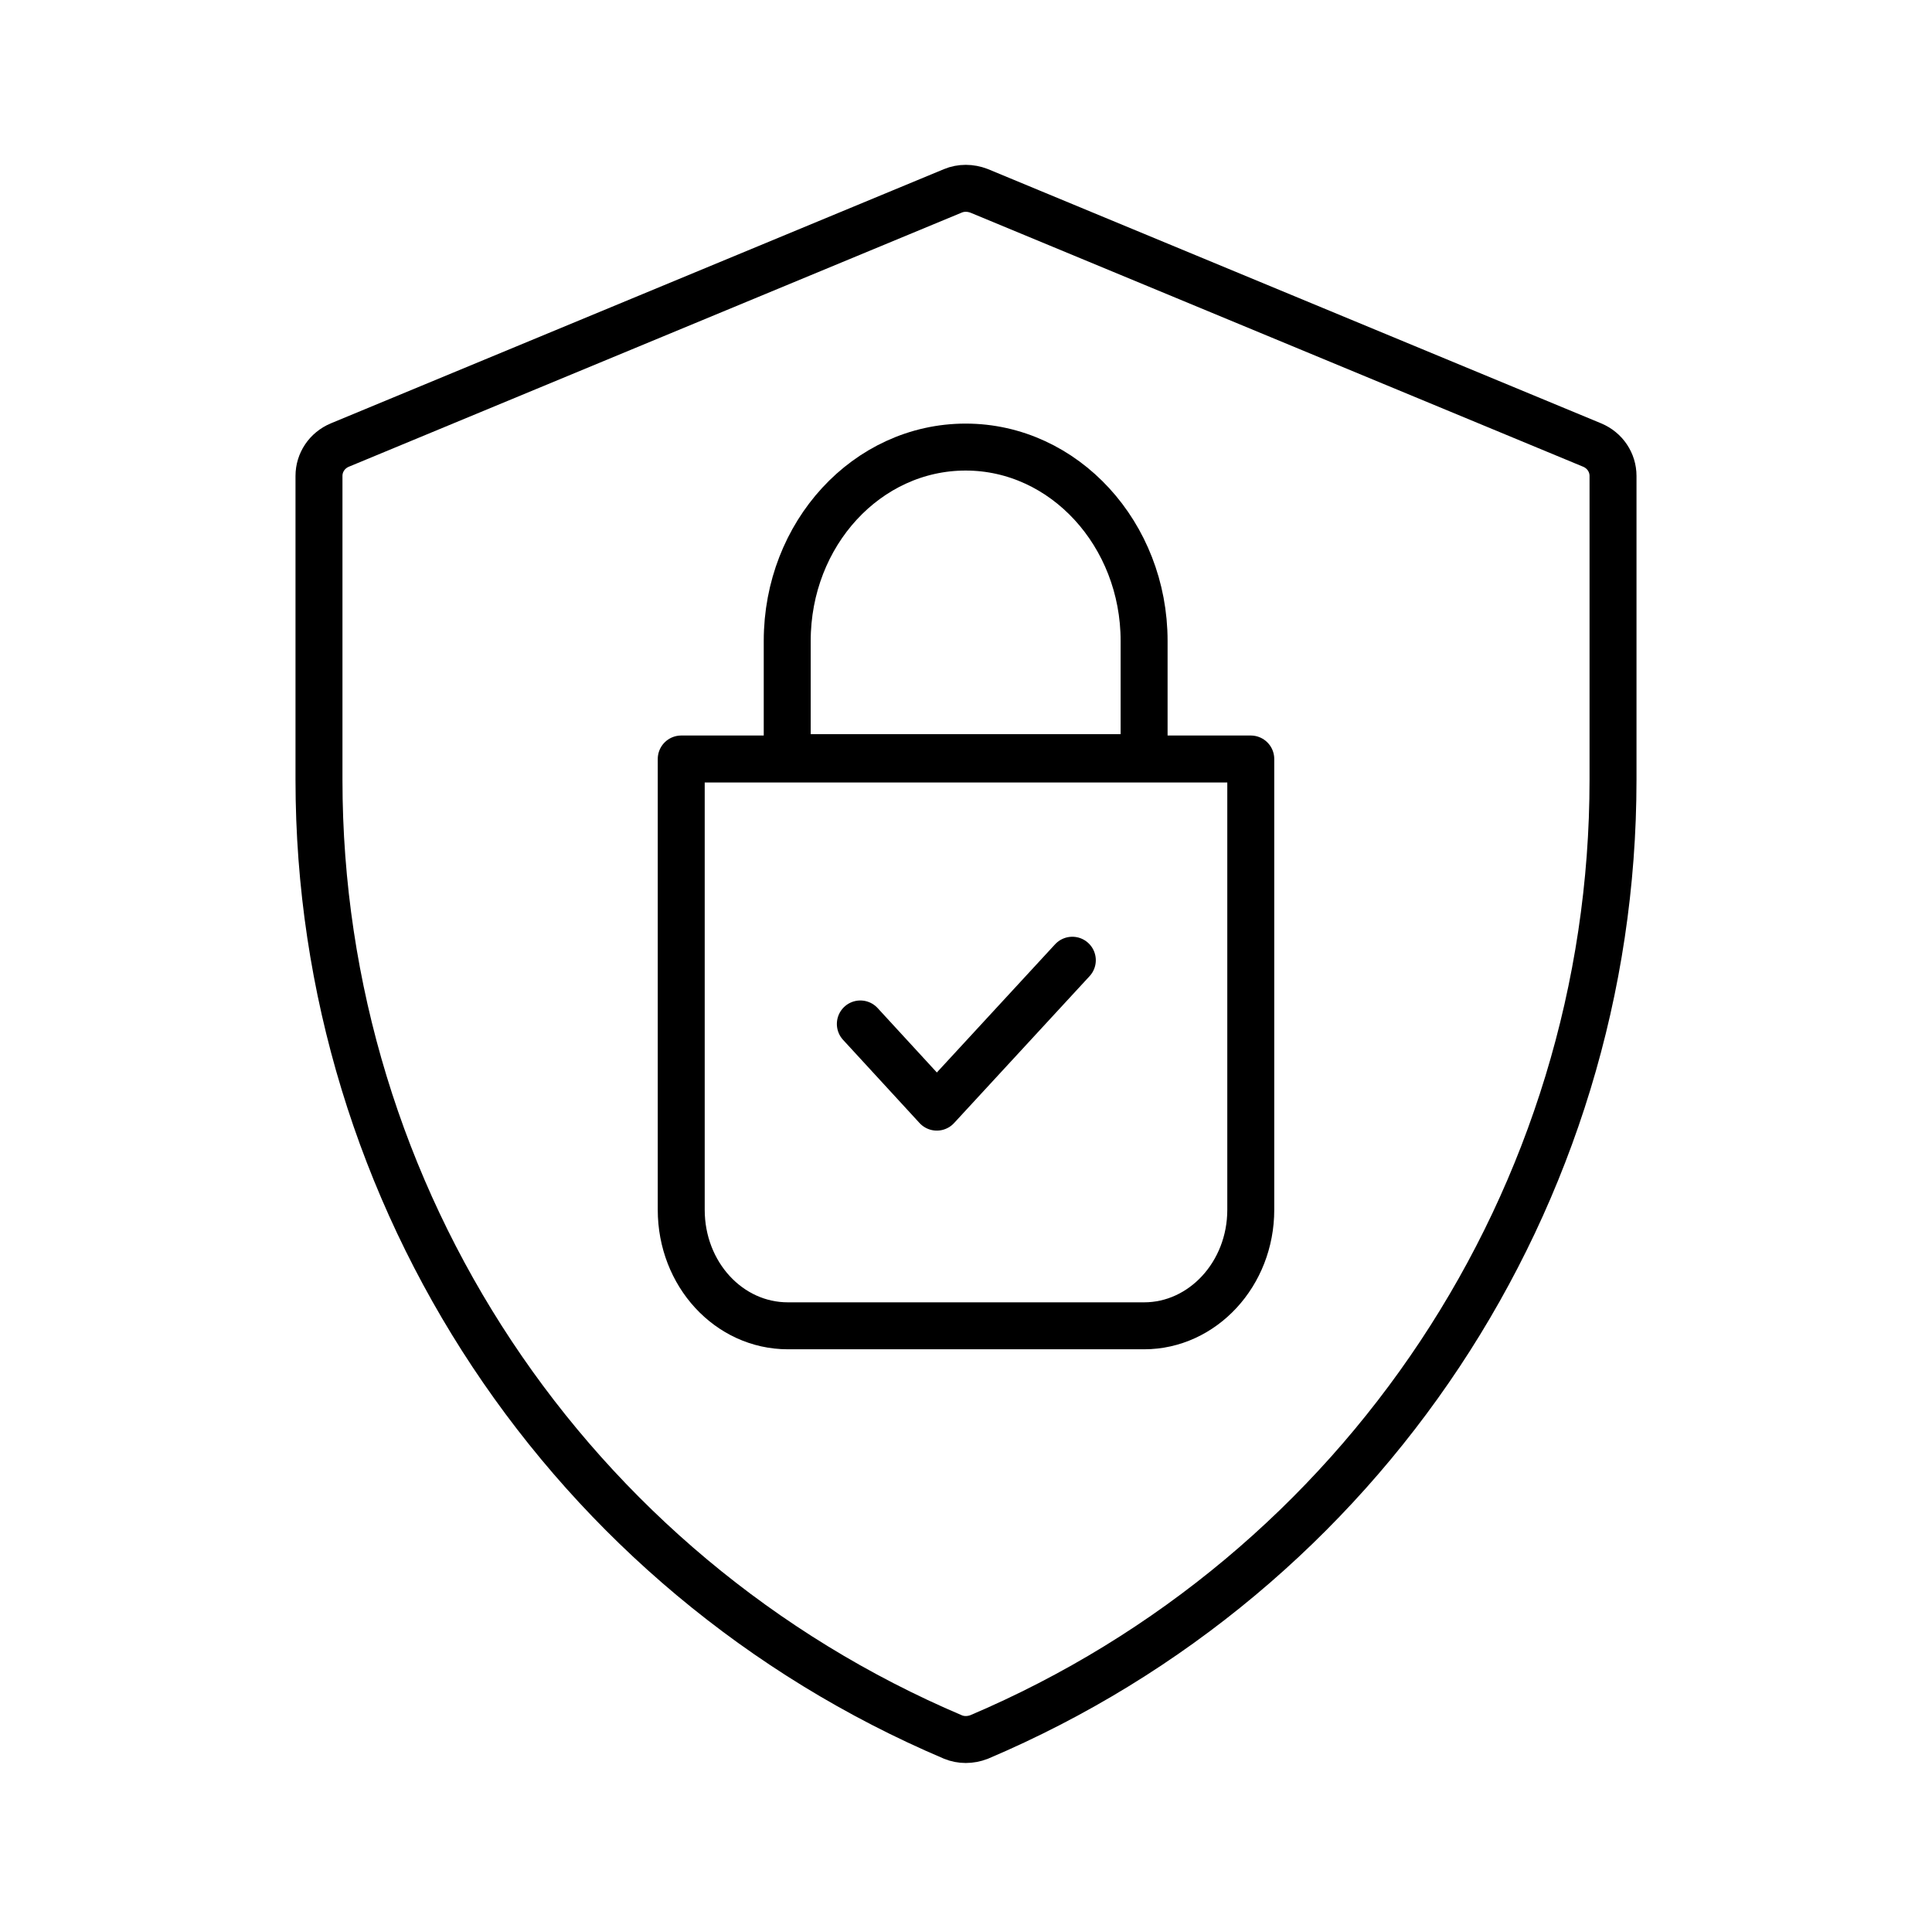
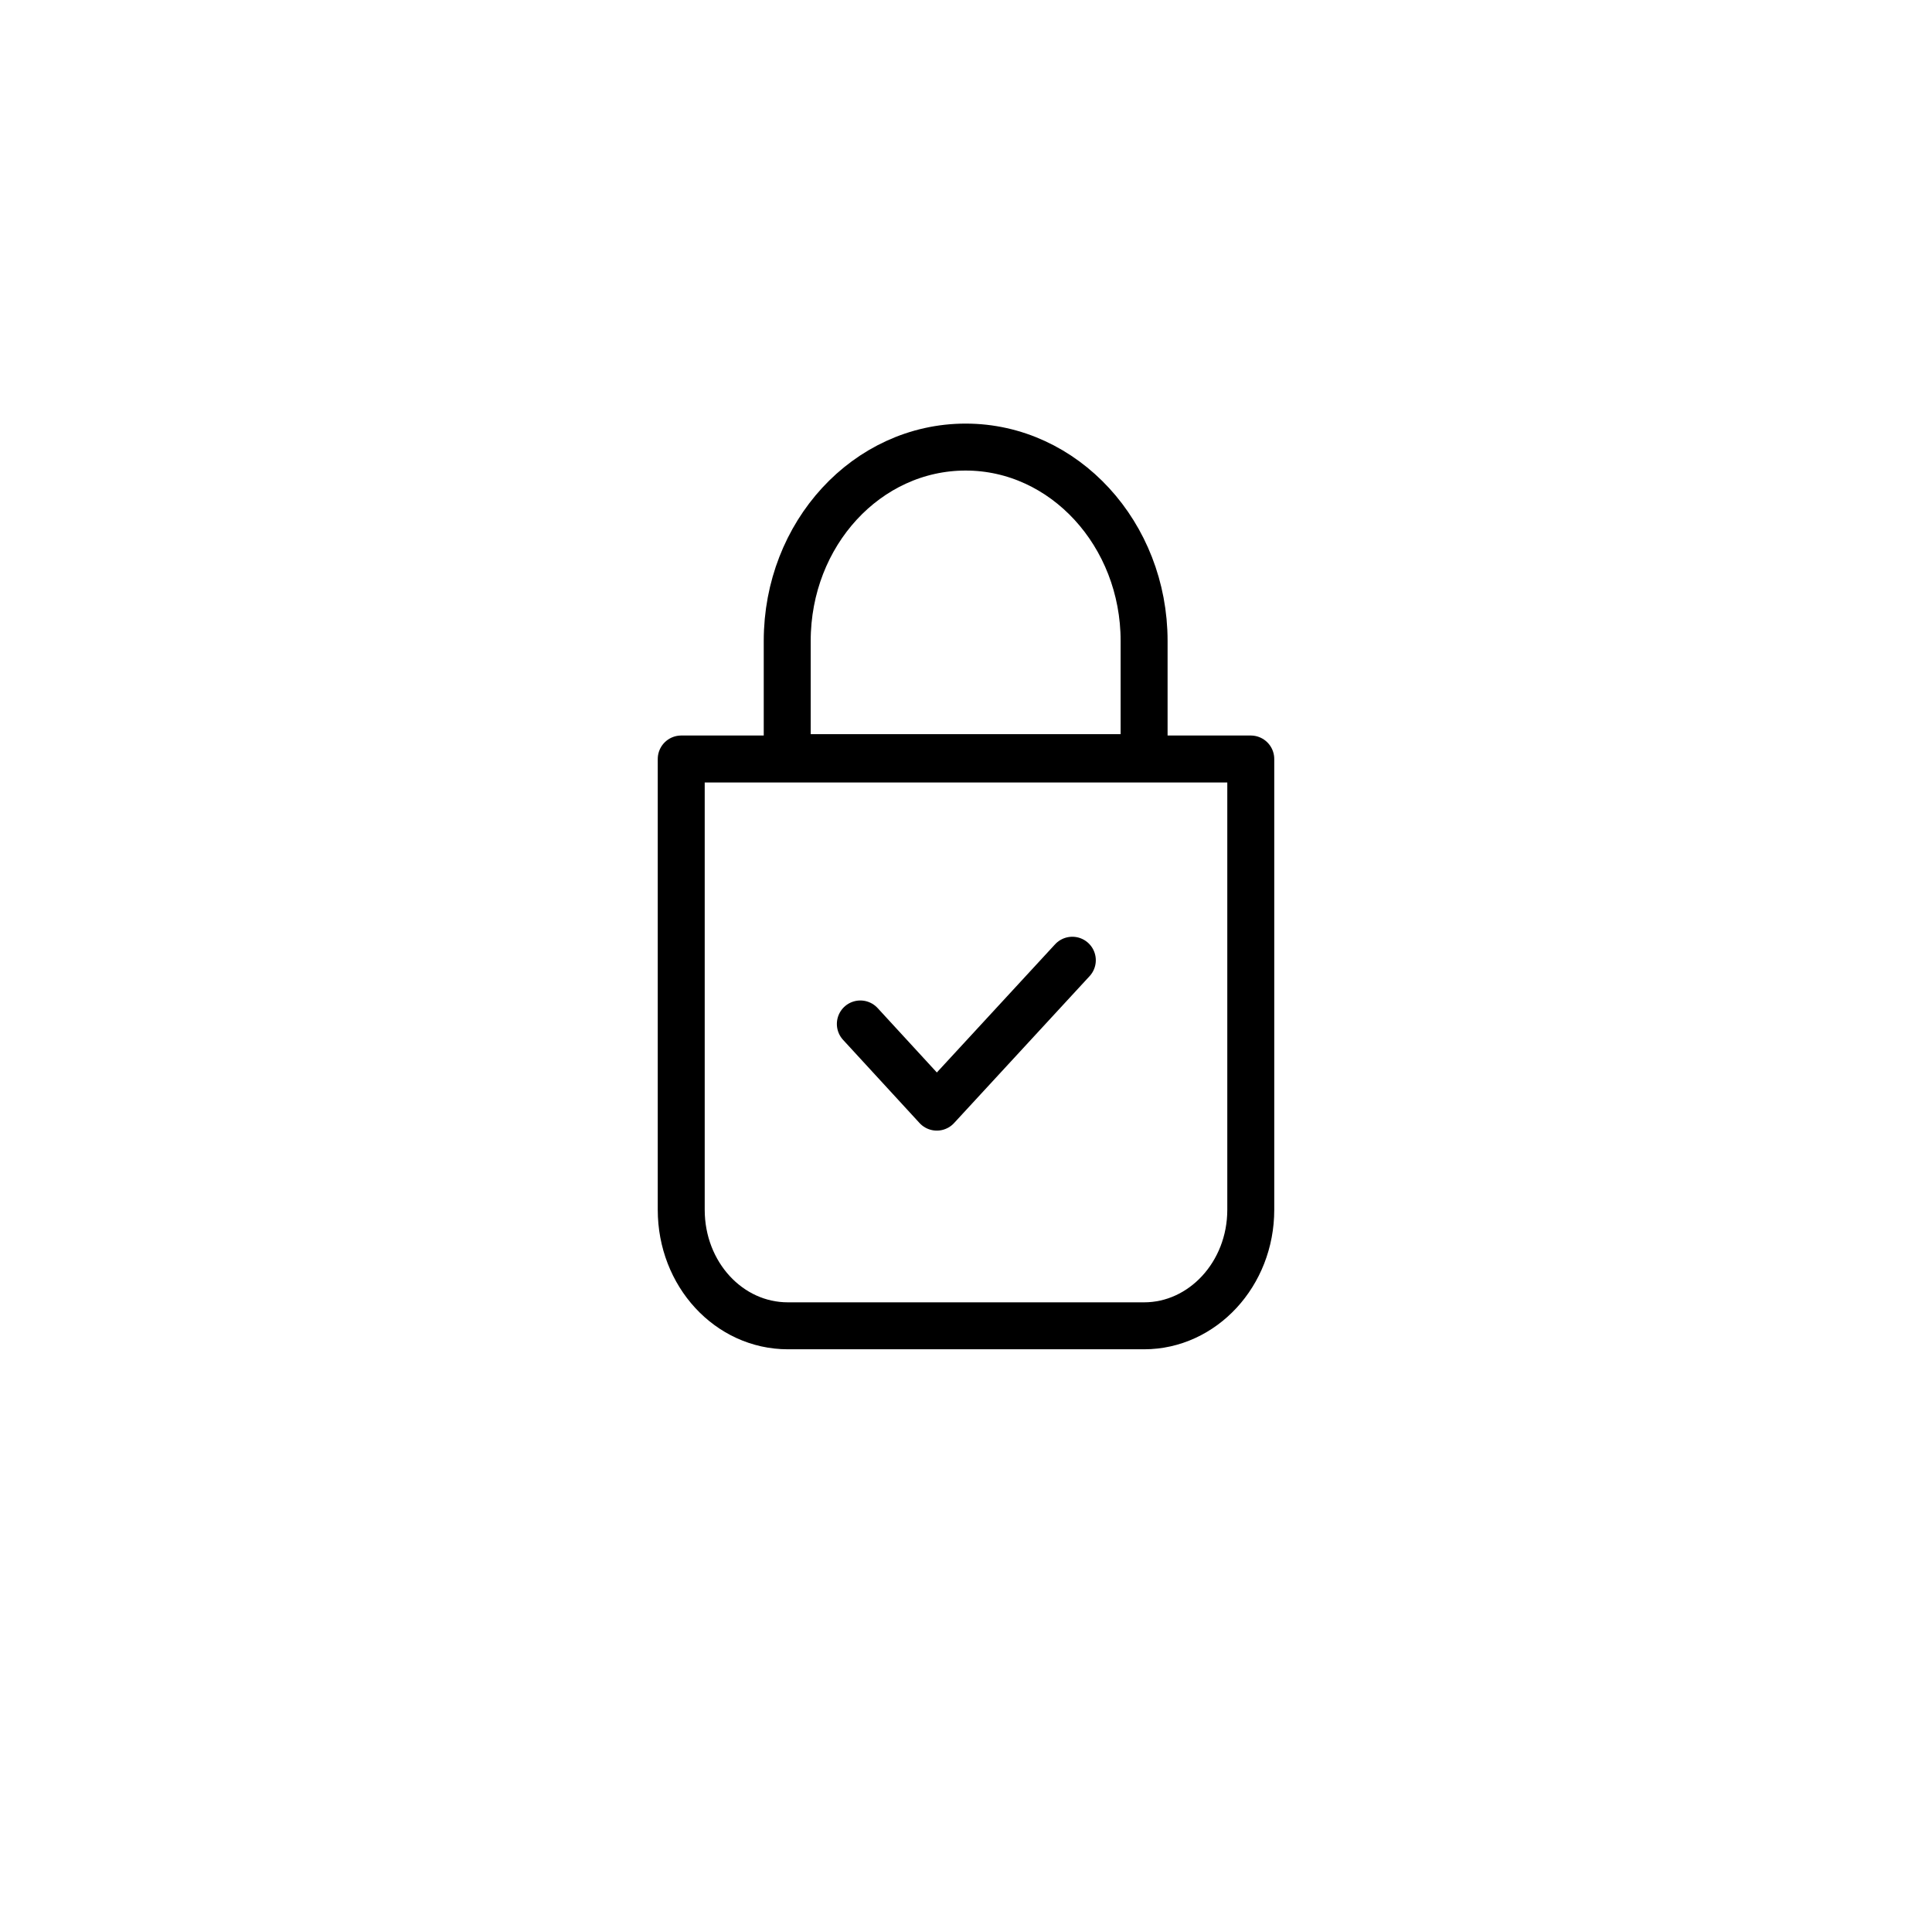
<svg xmlns="http://www.w3.org/2000/svg" id="Layer_1" data-name="Layer 1" viewBox="0 0 288 287.4">
  <defs>
    <style>      .cls-1 {        fill: none;        stroke: #000;        stroke-linecap: round;        stroke-linejoin: round;        stroke-width: 7px;      }    </style>
  </defs>
-   <path class="cls-1" d="m142.05,28.45l-91.4,37.9c-1.9.8-3.1,2.6-3.1,4.6v45.3c0,62.3,37.3,118.4,94.5,142.7,1.2.5,2.6.5,3.9,0,57.2-24.3,94.5-80.4,94.5-142.7v-45.3c0-2-1.2-3.8-3.1-4.6l-91.4-37.9c-1.3-.5-2.7-.5-3.9,0Z" />
  <path class="cls-1" d="m128.25,152.65l11.4,12.4,20.2-21.9" />
  <path class="cls-1" d="m170.55,197.65h-53.1c-8.8,0-15.9-7.7-15.9-17.3v-67.2h84.9v67.2c0,9.6-7.2,17.3-15.9,17.3Zm-26.6-131h0c-14.7,0-26.6,12.9-26.6,28.9v17.4h53.2v-17.4c0-15.9-11.9-28.9-26.6-28.9Z" />
</svg>